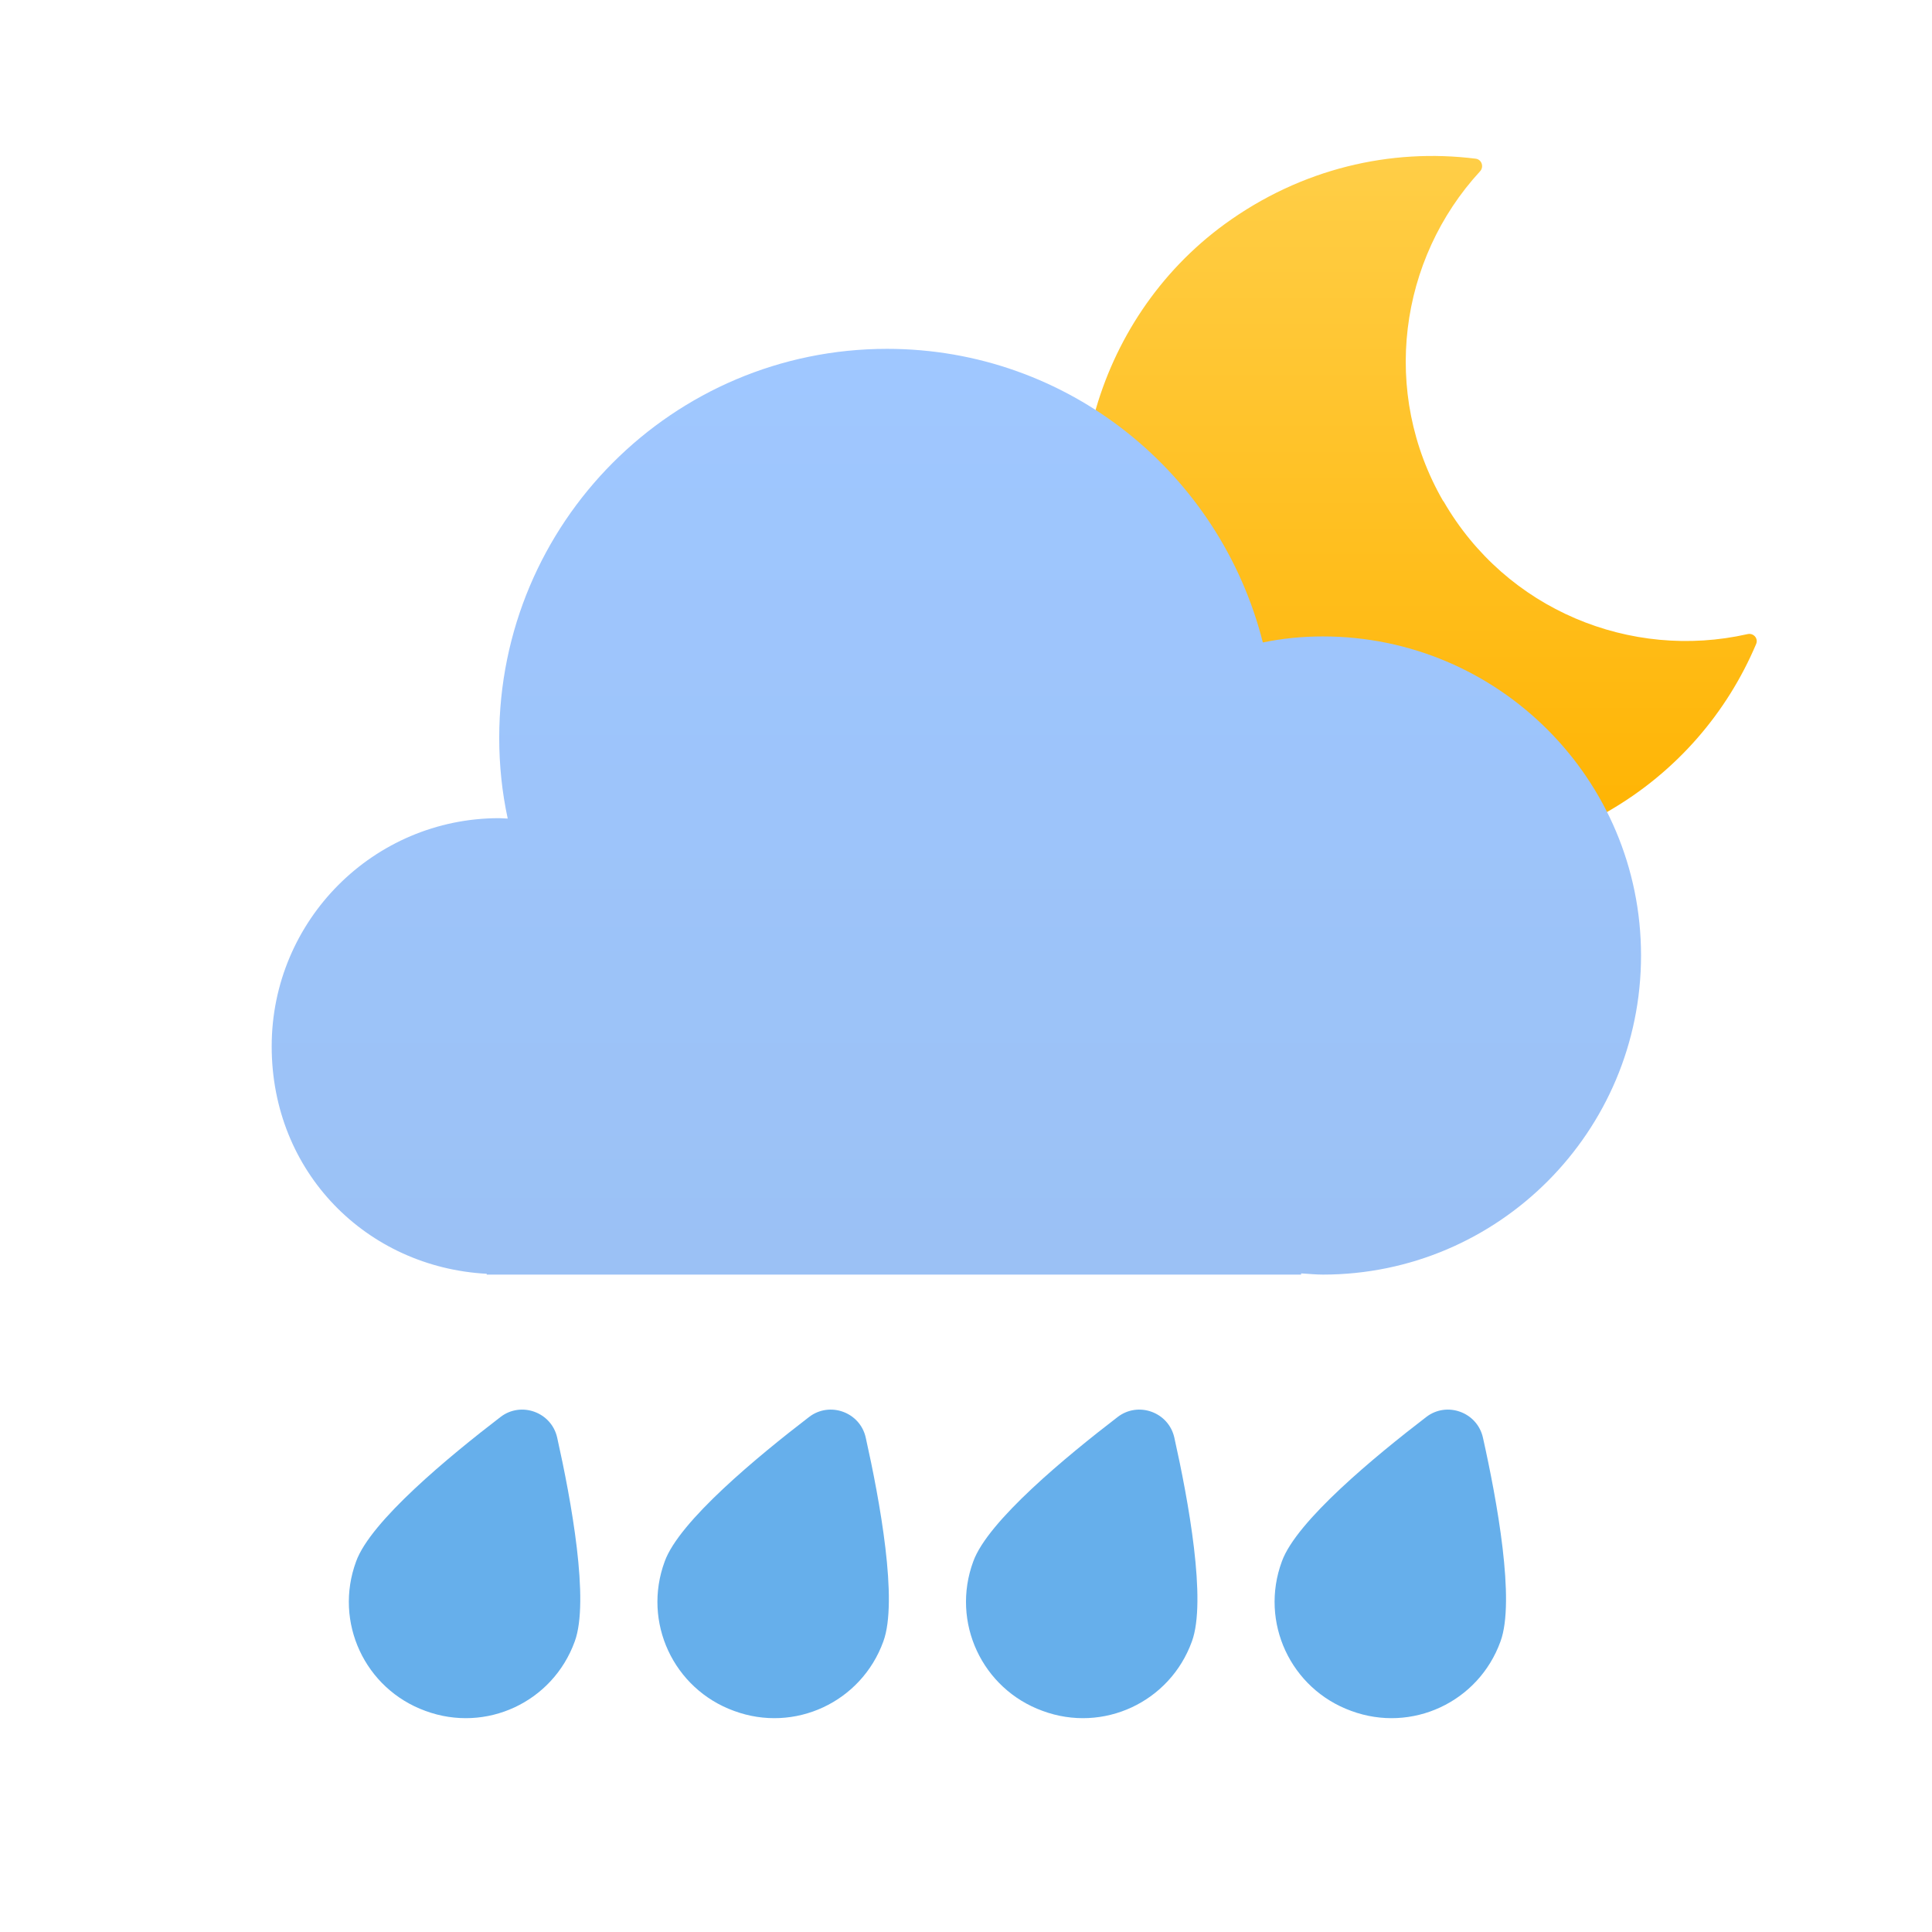
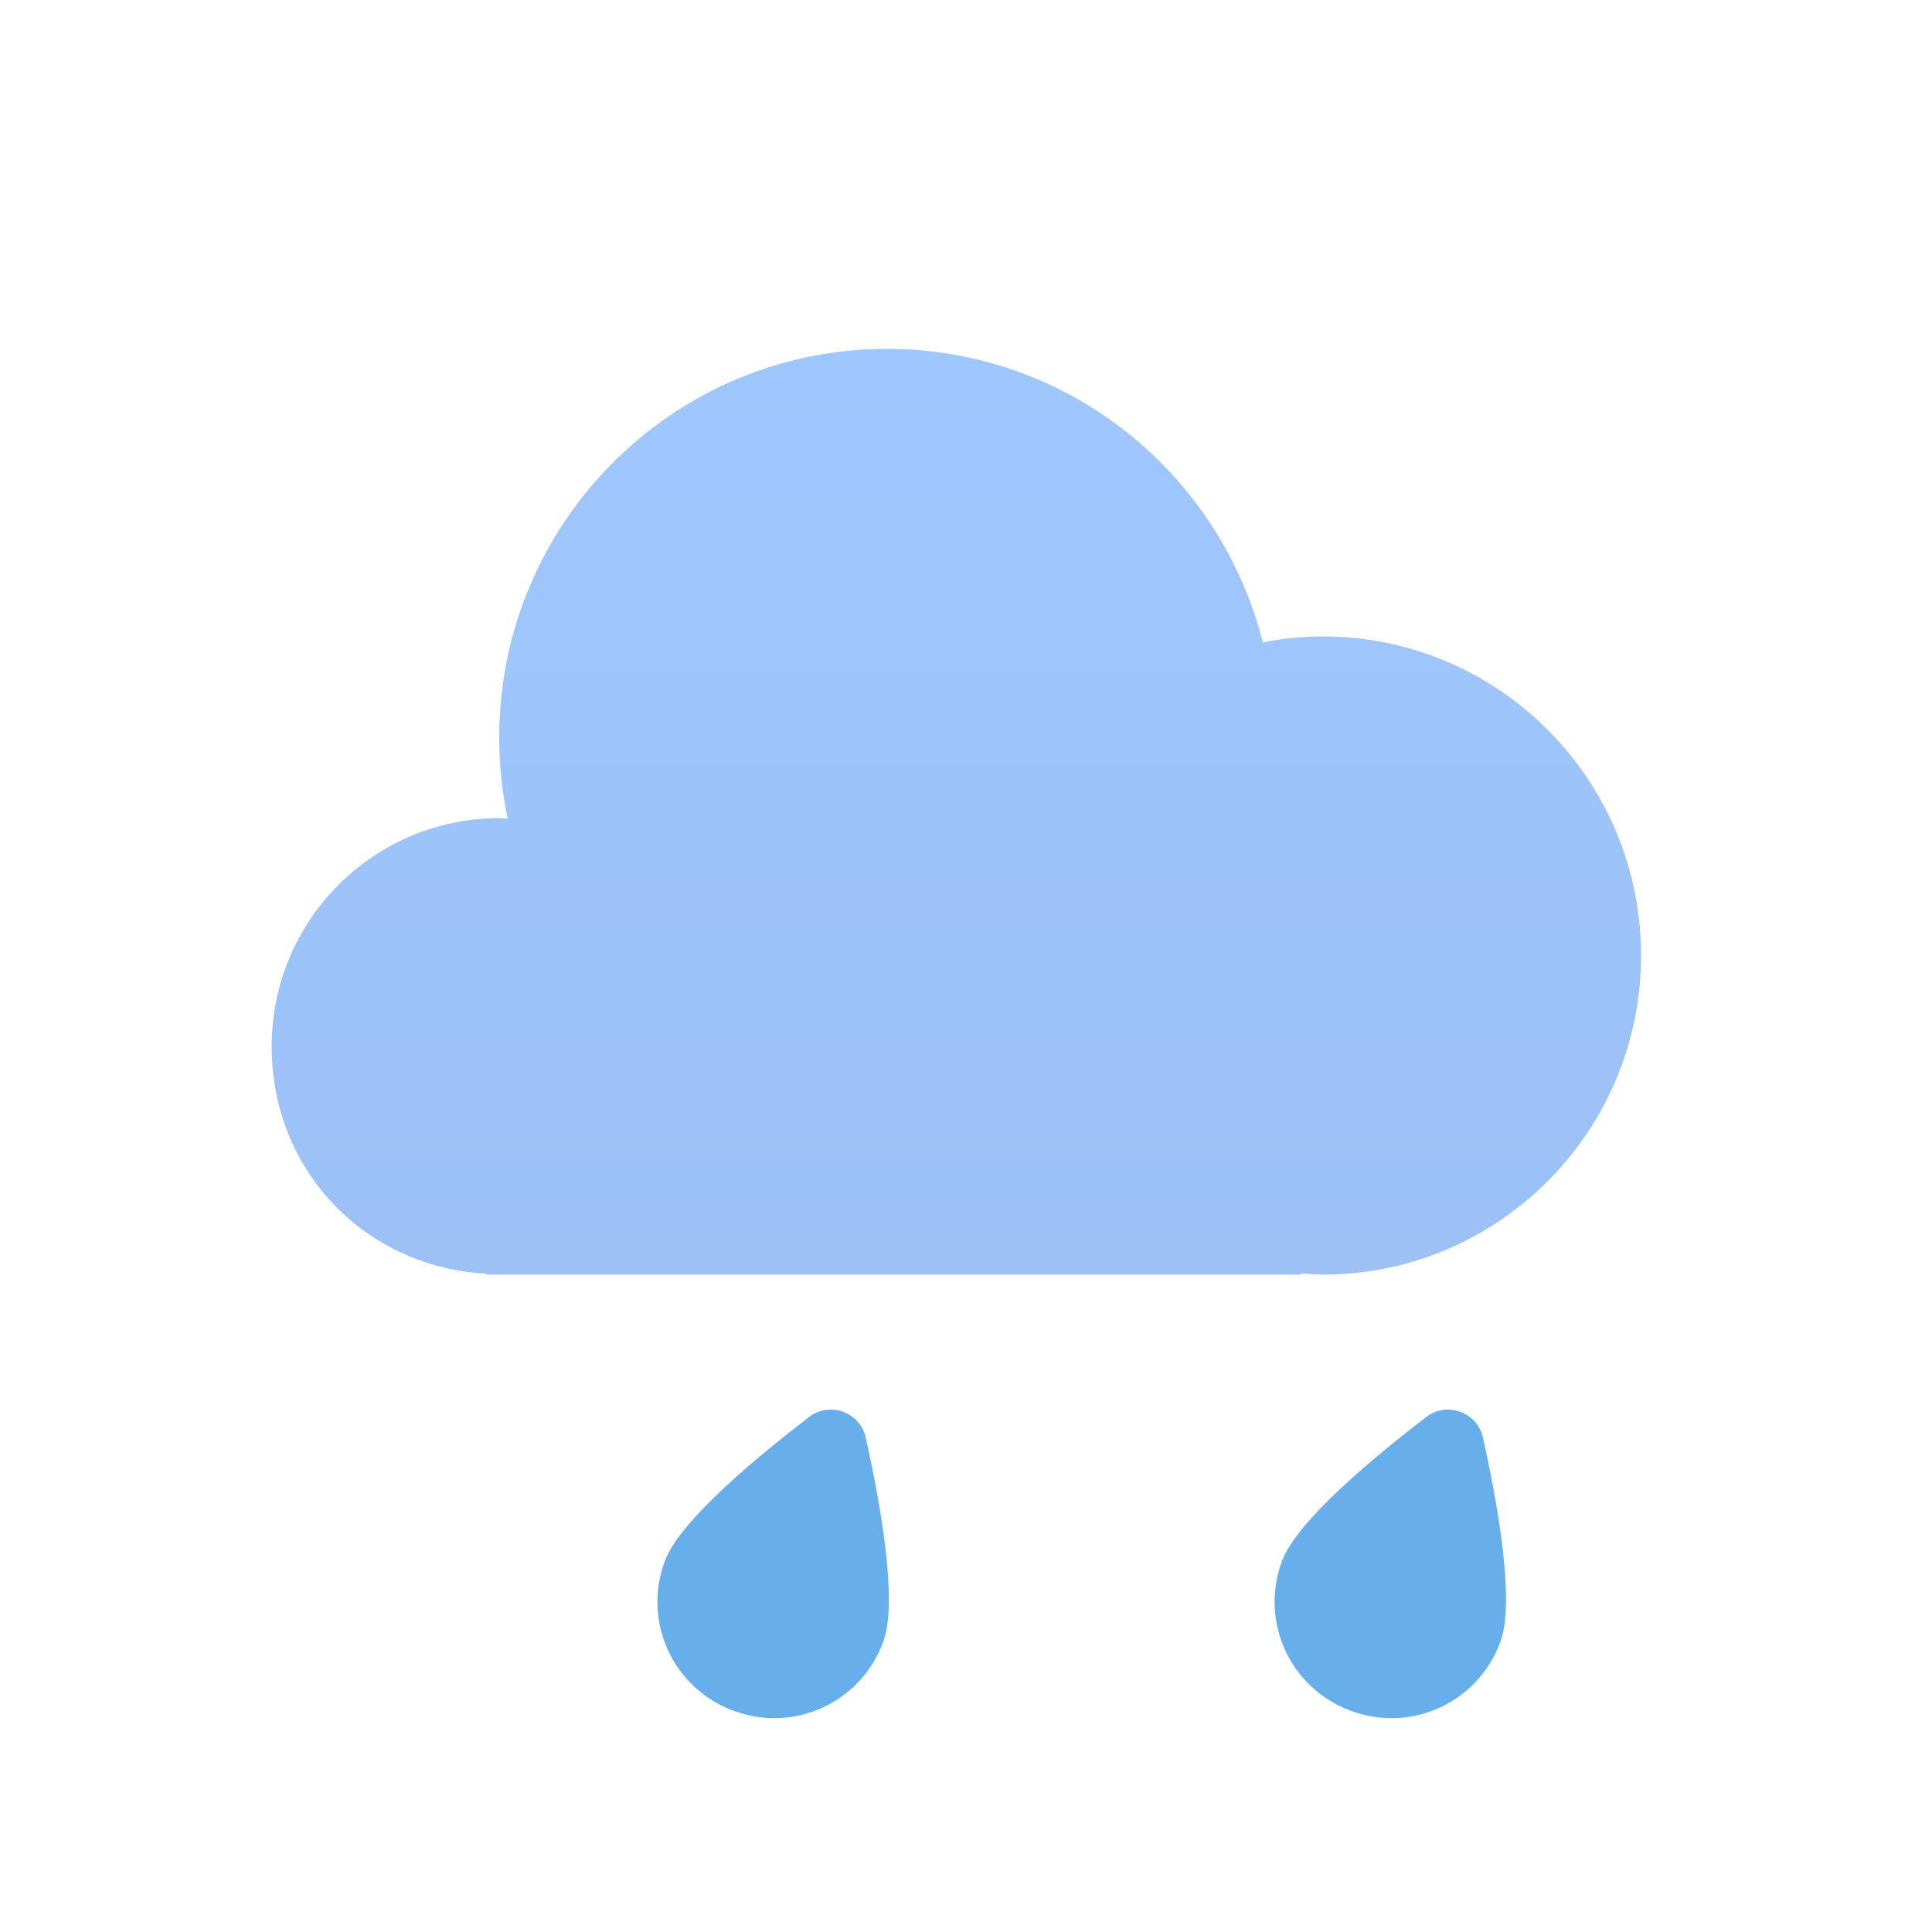
<svg xmlns="http://www.w3.org/2000/svg" width="32" height="32" viewBox="0 0 48 48" fill="none">
-   <path fill-rule="evenodd" clip-rule="evenodd" d="M14.279 40.782C13.734 42.289 12.076 43.064 10.57 42.507C9.065 41.961 8.291 40.302 8.847 38.795C9.207 37.791 11.17 36.175 12.436 35.204C12.948 34.811 13.701 35.084 13.843 35.717C14.192 37.278 14.65 39.778 14.279 40.782Z" fill="#66AFEB" />
  <path fill-rule="evenodd" clip-rule="evenodd" d="M21.946 40.782C21.4 42.289 19.742 43.064 18.237 42.507C16.732 41.961 15.957 40.302 16.514 38.795C16.874 37.791 18.837 36.175 20.102 35.204C20.615 34.811 21.368 35.084 21.509 35.717C21.858 37.278 22.317 39.778 21.946 40.782Z" fill="#66AFEB" />
-   <path fill-rule="evenodd" clip-rule="evenodd" d="M29.612 40.782C29.067 42.289 27.409 43.064 25.904 42.507C24.398 41.961 23.624 40.302 24.18 38.795C24.54 37.791 26.504 36.175 27.769 35.204C28.282 34.811 29.034 35.084 29.176 35.717C29.525 37.278 29.983 39.778 29.612 40.782Z" fill="#66AFEB" />
  <path fill-rule="evenodd" clip-rule="evenodd" d="M37.279 40.782C36.734 42.289 35.076 43.064 33.571 42.507C32.065 41.961 31.291 40.302 31.847 38.795C32.207 37.791 34.17 36.175 35.436 35.204C35.948 34.811 36.701 35.084 36.843 35.717C37.192 37.278 37.65 39.778 37.279 40.782Z" fill="#66AFEB" />
-   <path fill-rule="evenodd" clip-rule="evenodd" d="M35.859 12.451C35.858 12.451 35.856 12.45 35.855 12.449C34.295 9.745 34.764 6.437 36.77 4.258C36.875 4.147 36.813 3.962 36.665 3.943C34.554 3.677 32.331 4.184 30.429 5.567C27.169 7.944 25.971 12.377 27.595 16.076C29.725 20.923 35.505 22.726 39.956 20.157C41.667 19.169 42.914 17.693 43.63 16.002C43.692 15.86 43.562 15.718 43.414 15.755C40.519 16.409 37.421 15.156 35.864 12.454C35.863 12.452 35.861 12.451 35.859 12.451Z" fill="url(#paint0_linear_232_24803)" />
  <path fill-rule="evenodd" clip-rule="evenodd" d="M32.866 15.812C32.356 15.812 31.855 15.862 31.375 15.962C30.314 11.767 26.542 8.667 22.039 8.667C16.716 8.667 12.403 12.992 12.403 18.33C12.403 19.013 12.473 19.685 12.614 20.337C12.543 20.337 12.473 20.327 12.403 20.327C9.282 20.327 6.75 22.866 6.75 25.997C6.75 29.128 9.111 31.486 12.093 31.647V31.667H32.326V31.637C32.506 31.647 32.686 31.667 32.866 31.667C37.229 31.667 40.771 28.114 40.771 23.739C40.771 19.364 37.229 15.812 32.866 15.812Z" fill="url(#paint1_linear_232_24803)" />
  <defs>
    <linearGradient id="paint0_linear_232_24803" x1="26.992" y1="3.886" x2="26.992" y2="21.092" gradientUnits="userSpaceOnUse">
      <stop offset="0.001" stop-color="#FFCE47" />
      <stop offset="1" stop-color="#FFB300" />
    </linearGradient>
    <linearGradient id="paint1_linear_232_24803" x1="6.75" y1="8.667" x2="6.75" y2="31.667" gradientUnits="userSpaceOnUse">
      <stop stop-color="#9FC7FF" />
      <stop offset="1" stop-color="#9BC1F5" />
    </linearGradient>
  </defs>
</svg>